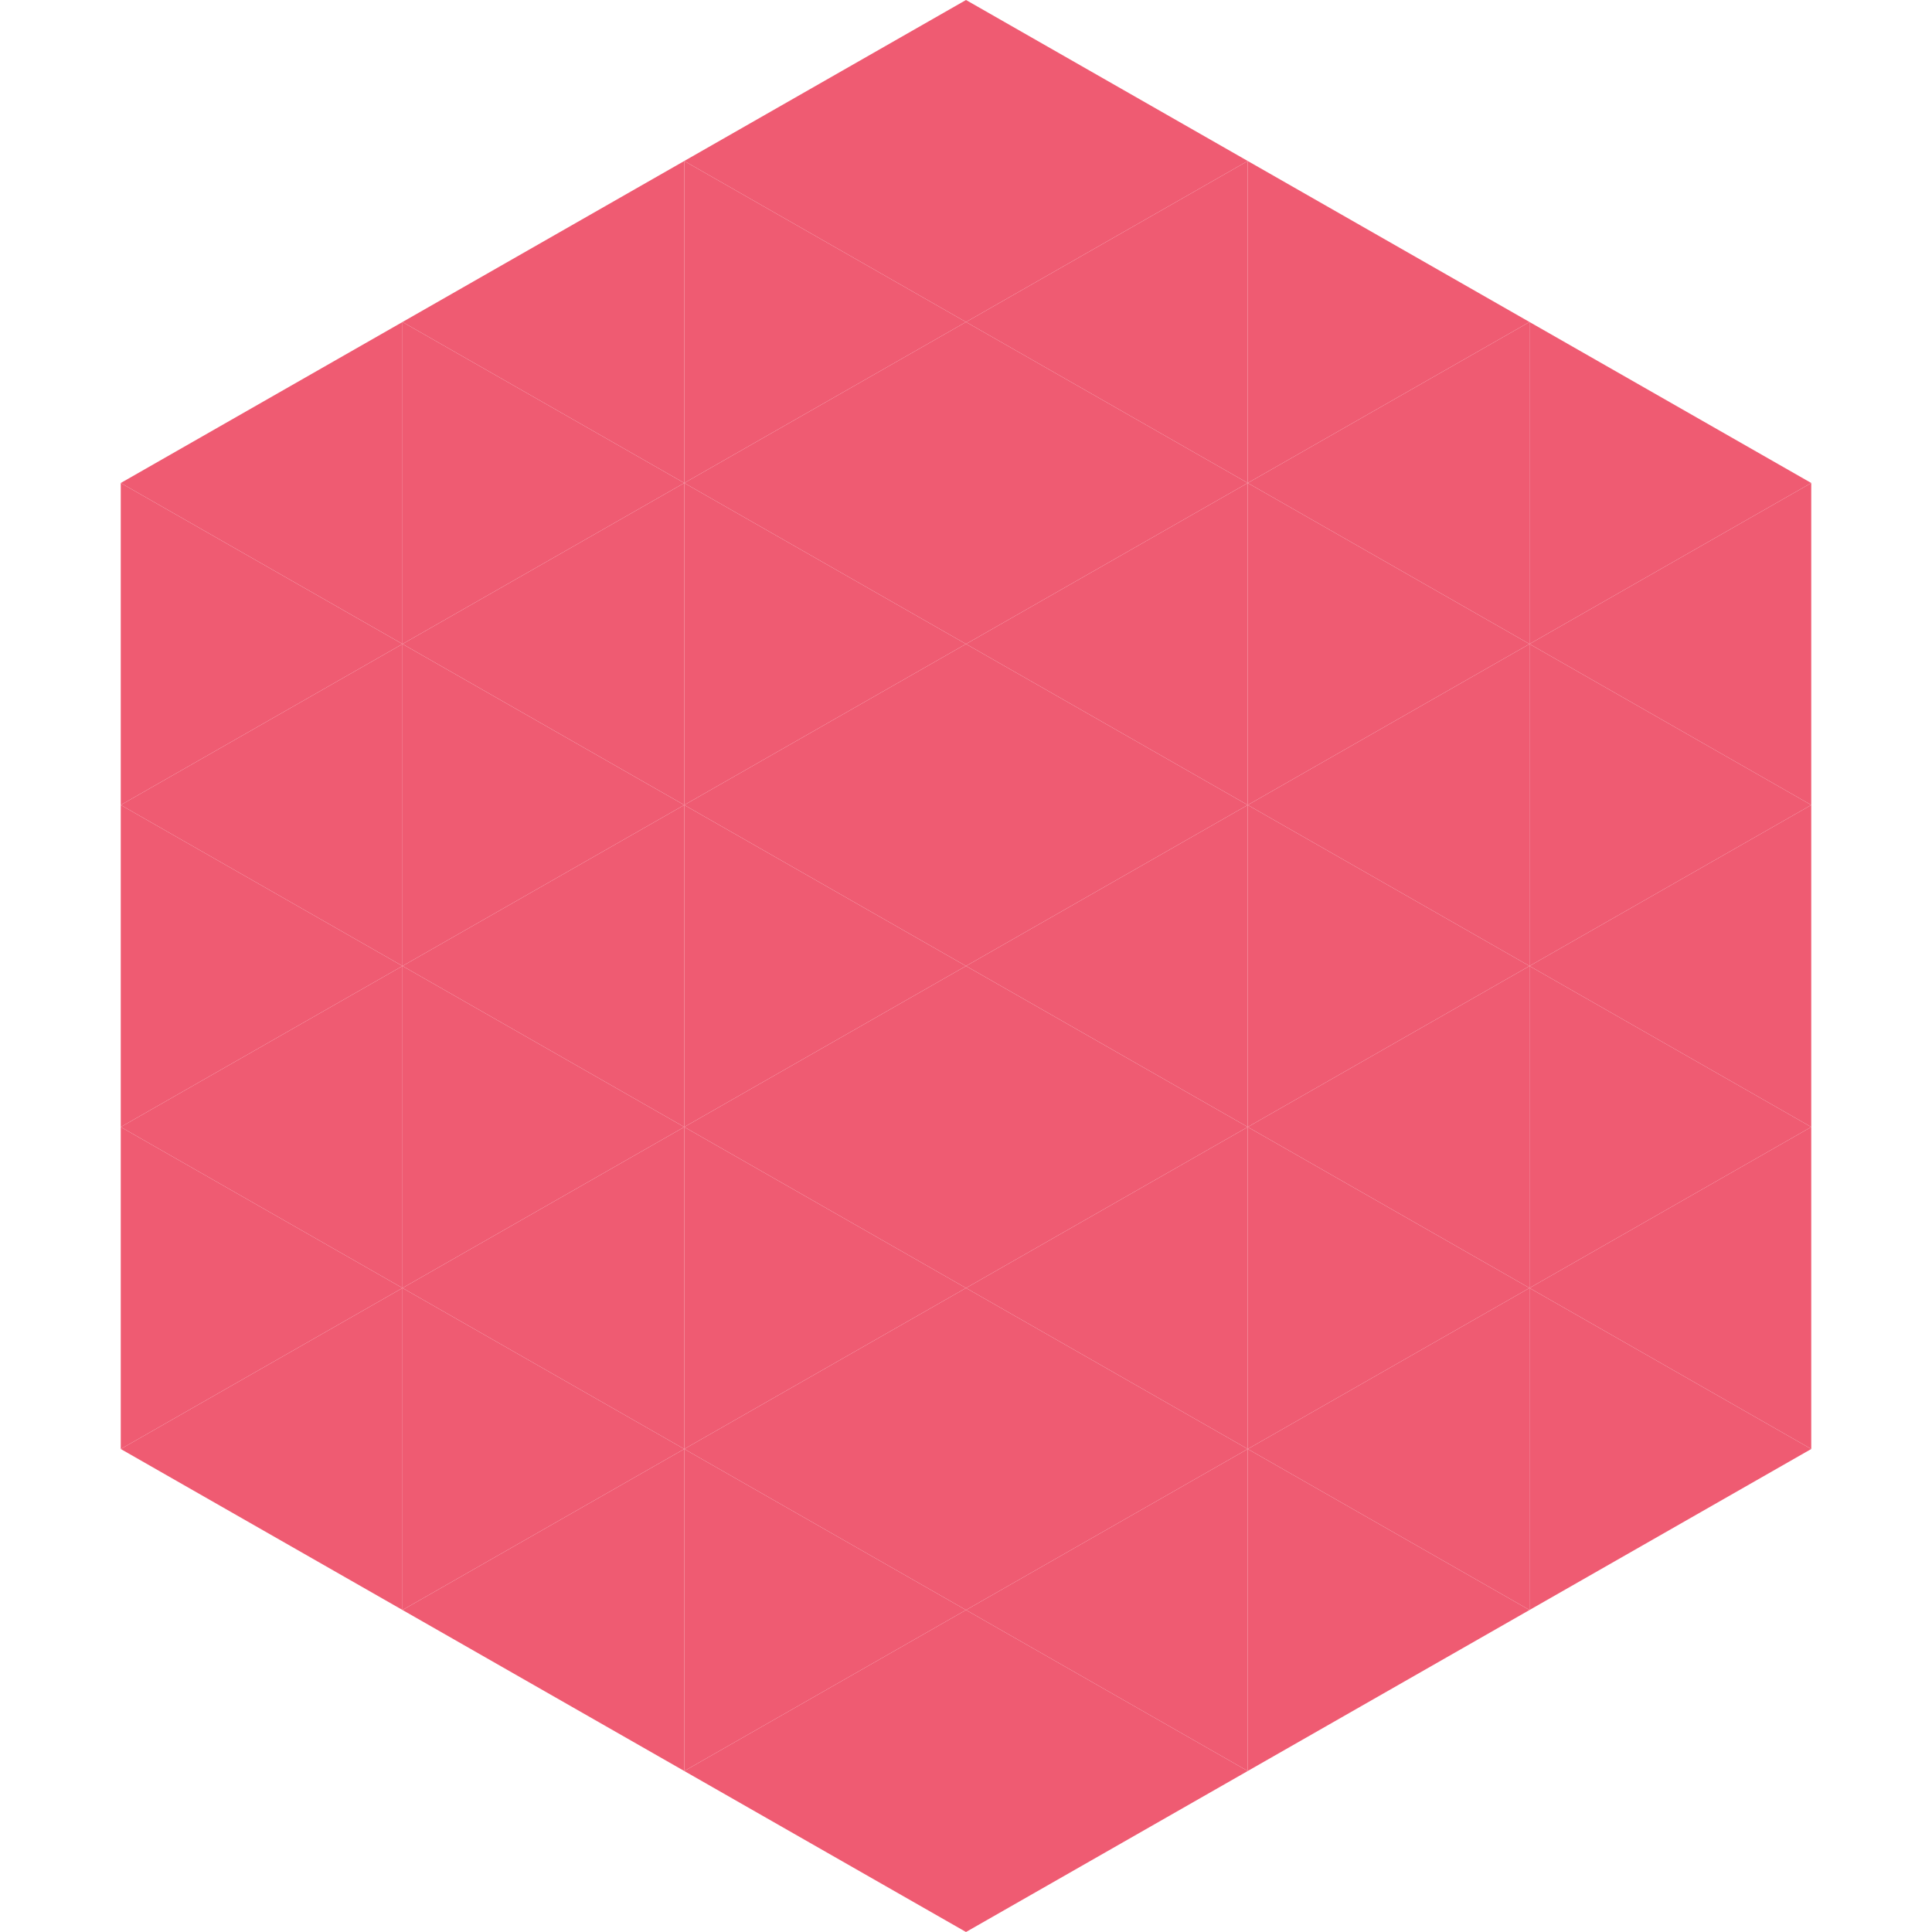
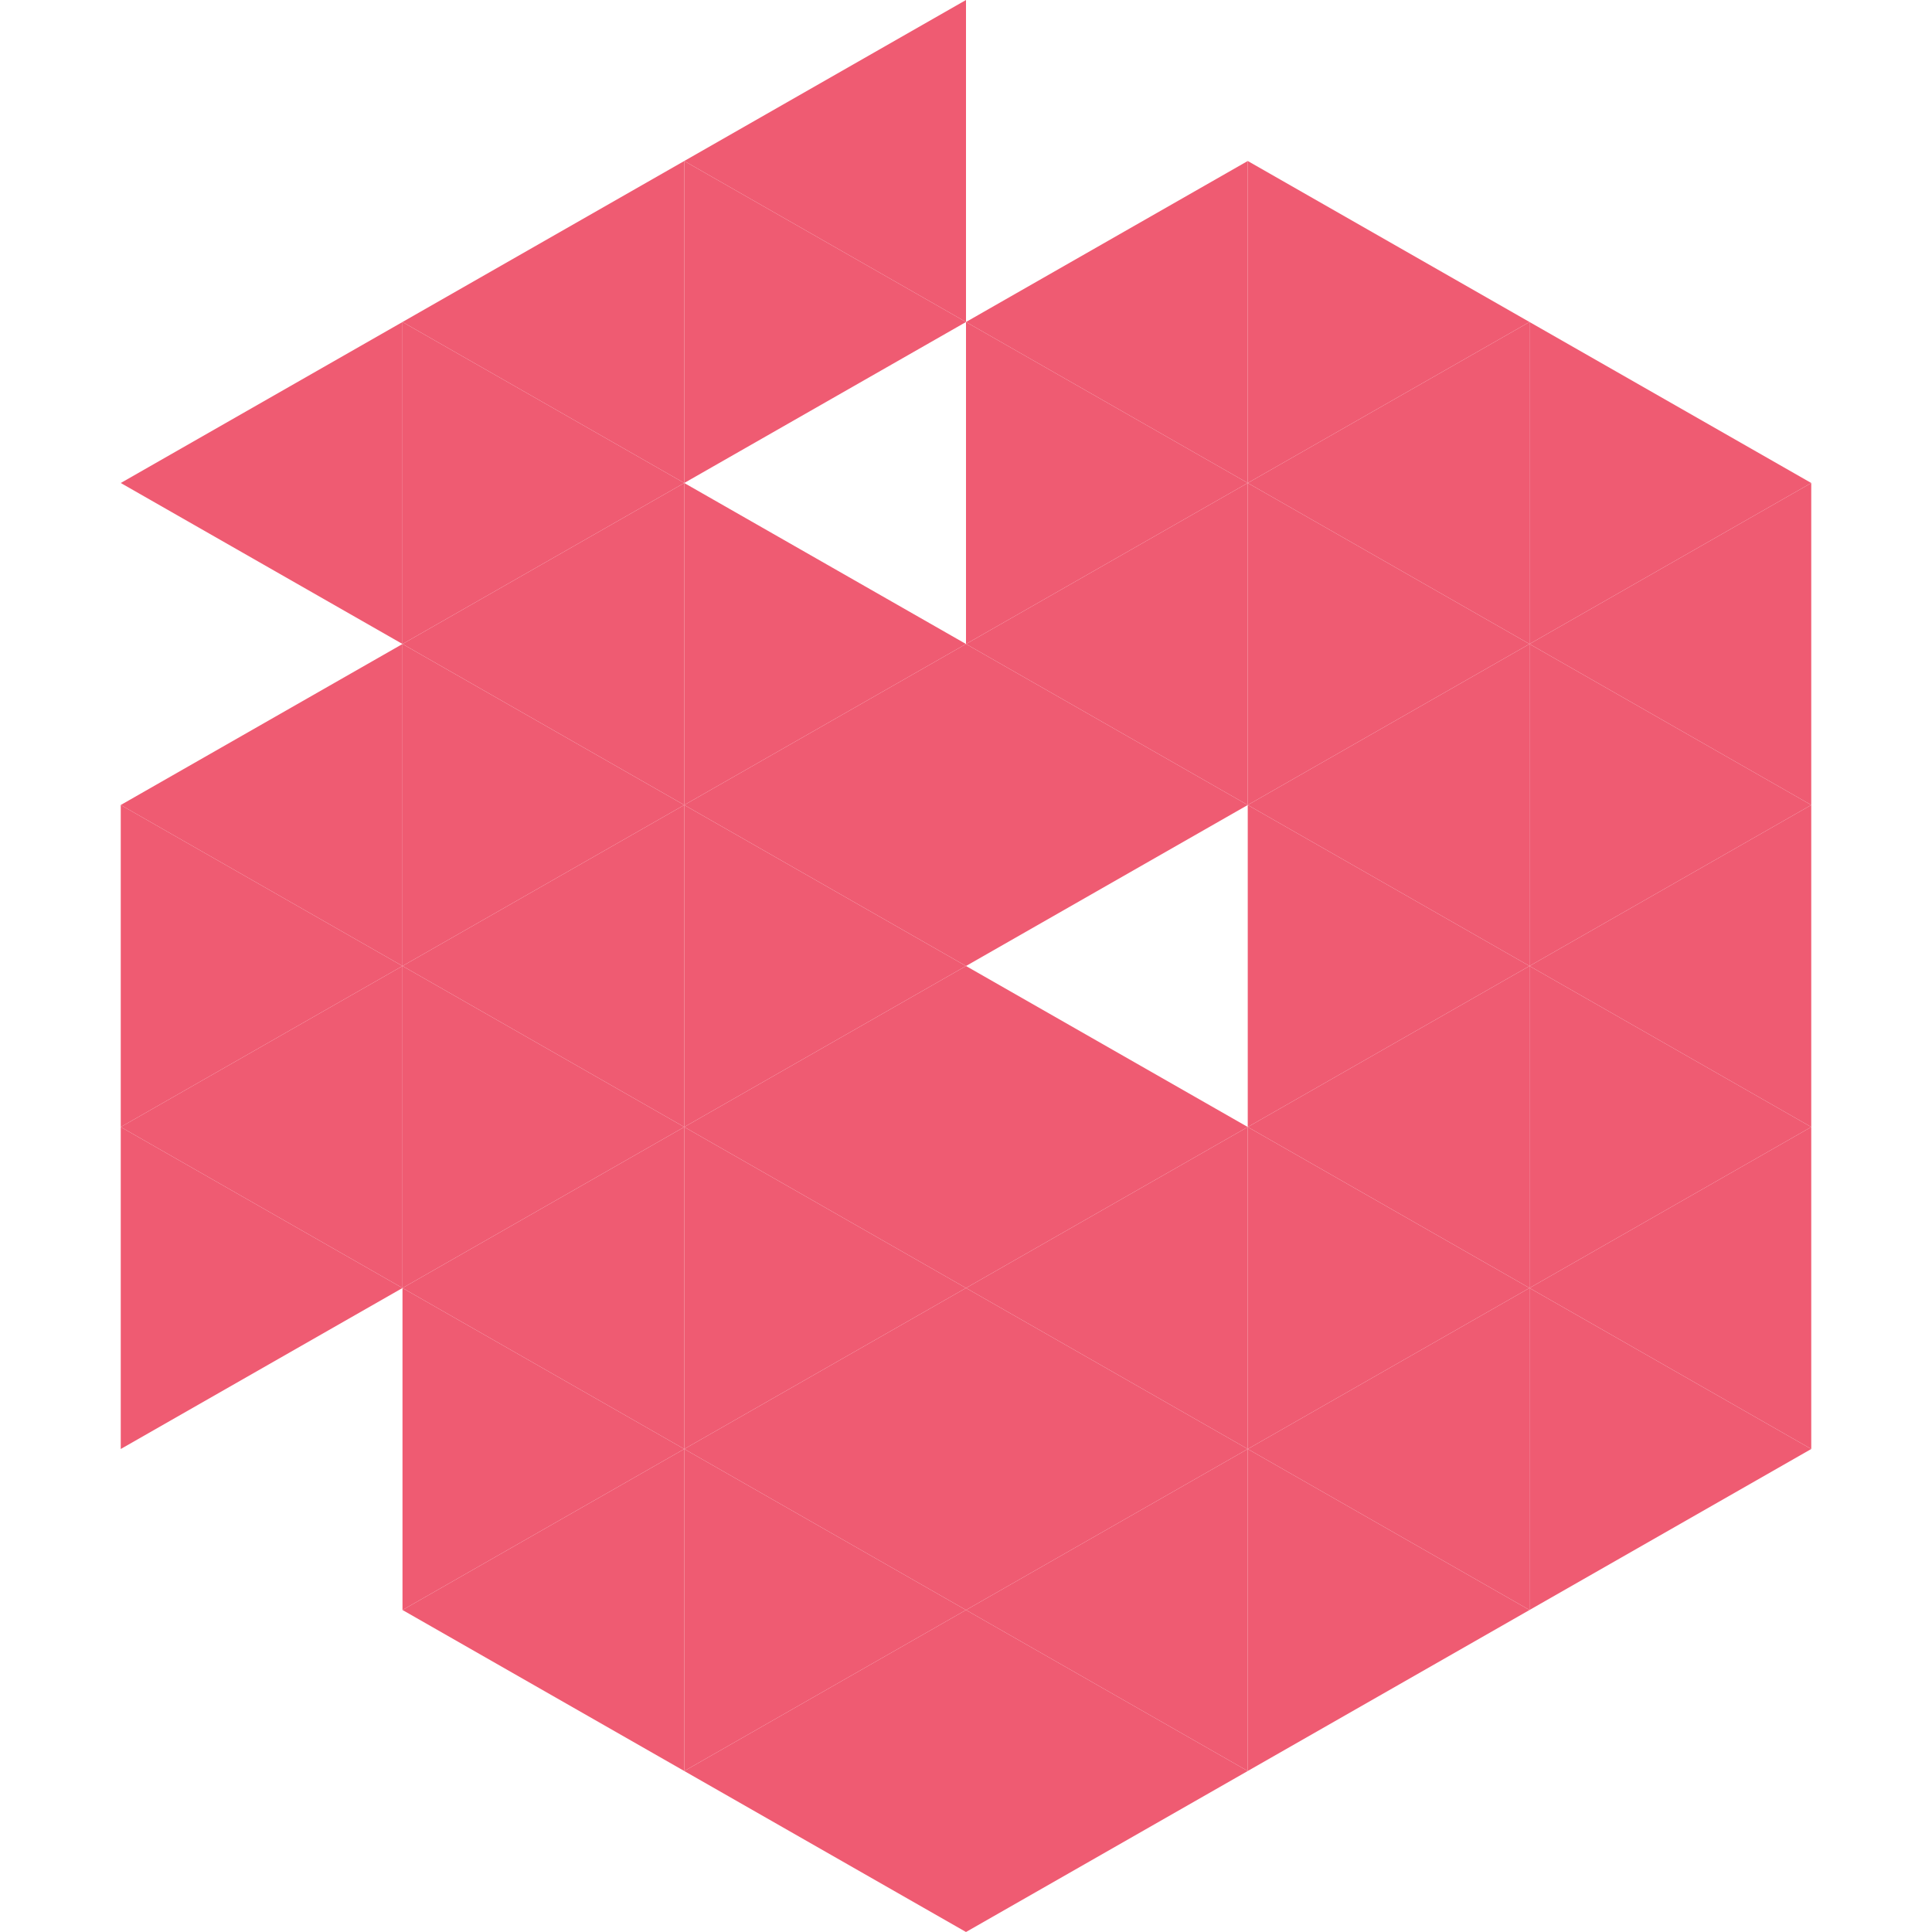
<svg xmlns="http://www.w3.org/2000/svg" width="240" height="240">
  <polygon points="50,40 15,60 50,80" style="fill:rgb(239,91,114)" />
  <polygon points="190,40 225,60 190,80" style="fill:rgb(239,91,114)" />
-   <polygon points="15,60 50,80 15,100" style="fill:rgb(239,91,114)" />
  <polygon points="225,60 190,80 225,100" style="fill:rgb(239,91,114)" />
  <polygon points="50,80 15,100 50,120" style="fill:rgb(239,91,114)" />
  <polygon points="190,80 225,100 190,120" style="fill:rgb(239,91,114)" />
  <polygon points="15,100 50,120 15,140" style="fill:rgb(239,91,114)" />
  <polygon points="225,100 190,120 225,140" style="fill:rgb(239,91,114)" />
  <polygon points="50,120 15,140 50,160" style="fill:rgb(239,91,114)" />
  <polygon points="190,120 225,140 190,160" style="fill:rgb(239,91,114)" />
  <polygon points="15,140 50,160 15,180" style="fill:rgb(239,91,114)" />
  <polygon points="225,140 190,160 225,180" style="fill:rgb(239,91,114)" />
-   <polygon points="50,160 15,180 50,200" style="fill:rgb(239,91,114)" />
  <polygon points="190,160 225,180 190,200" style="fill:rgb(239,91,114)" />
  <polygon points="15,180 50,200 15,220" style="fill:rgb(255,255,255); fill-opacity:0" />
  <polygon points="225,180 190,200 225,220" style="fill:rgb(255,255,255); fill-opacity:0" />
  <polygon points="50,0 85,20 50,40" style="fill:rgb(255,255,255); fill-opacity:0" />
  <polygon points="190,0 155,20 190,40" style="fill:rgb(255,255,255); fill-opacity:0" />
  <polygon points="85,20 50,40 85,60" style="fill:rgb(239,91,114)" />
  <polygon points="155,20 190,40 155,60" style="fill:rgb(239,91,114)" />
  <polygon points="50,40 85,60 50,80" style="fill:rgb(239,91,114)" />
  <polygon points="190,40 155,60 190,80" style="fill:rgb(239,91,114)" />
  <polygon points="85,60 50,80 85,100" style="fill:rgb(239,91,114)" />
  <polygon points="155,60 190,80 155,100" style="fill:rgb(239,91,114)" />
  <polygon points="50,80 85,100 50,120" style="fill:rgb(239,91,114)" />
  <polygon points="190,80 155,100 190,120" style="fill:rgb(239,91,114)" />
  <polygon points="85,100 50,120 85,140" style="fill:rgb(239,91,114)" />
  <polygon points="155,100 190,120 155,140" style="fill:rgb(239,91,114)" />
  <polygon points="50,120 85,140 50,160" style="fill:rgb(239,91,114)" />
  <polygon points="190,120 155,140 190,160" style="fill:rgb(239,91,114)" />
  <polygon points="85,140 50,160 85,180" style="fill:rgb(239,91,114)" />
  <polygon points="155,140 190,160 155,180" style="fill:rgb(239,91,114)" />
  <polygon points="50,160 85,180 50,200" style="fill:rgb(239,91,114)" />
  <polygon points="190,160 155,180 190,200" style="fill:rgb(239,91,114)" />
  <polygon points="85,180 50,200 85,220" style="fill:rgb(239,91,114)" />
  <polygon points="155,180 190,200 155,220" style="fill:rgb(239,91,114)" />
  <polygon points="120,0 85,20 120,40" style="fill:rgb(239,91,114)" />
-   <polygon points="120,0 155,20 120,40" style="fill:rgb(239,91,114)" />
  <polygon points="85,20 120,40 85,60" style="fill:rgb(239,91,114)" />
  <polygon points="155,20 120,40 155,60" style="fill:rgb(239,91,114)" />
-   <polygon points="120,40 85,60 120,80" style="fill:rgb(239,91,114)" />
  <polygon points="120,40 155,60 120,80" style="fill:rgb(239,91,114)" />
  <polygon points="85,60 120,80 85,100" style="fill:rgb(239,91,114)" />
  <polygon points="155,60 120,80 155,100" style="fill:rgb(239,91,114)" />
  <polygon points="120,80 85,100 120,120" style="fill:rgb(239,91,114)" />
  <polygon points="120,80 155,100 120,120" style="fill:rgb(239,91,114)" />
  <polygon points="85,100 120,120 85,140" style="fill:rgb(239,91,114)" />
-   <polygon points="155,100 120,120 155,140" style="fill:rgb(239,91,114)" />
  <polygon points="120,120 85,140 120,160" style="fill:rgb(239,91,114)" />
  <polygon points="120,120 155,140 120,160" style="fill:rgb(239,91,114)" />
  <polygon points="85,140 120,160 85,180" style="fill:rgb(239,91,114)" />
  <polygon points="155,140 120,160 155,180" style="fill:rgb(239,91,114)" />
  <polygon points="120,160 85,180 120,200" style="fill:rgb(239,91,114)" />
  <polygon points="120,160 155,180 120,200" style="fill:rgb(239,91,114)" />
  <polygon points="85,180 120,200 85,220" style="fill:rgb(239,91,114)" />
  <polygon points="155,180 120,200 155,220" style="fill:rgb(239,91,114)" />
  <polygon points="120,200 85,220 120,240" style="fill:rgb(239,91,114)" />
  <polygon points="120,200 155,220 120,240" style="fill:rgb(239,91,114)" />
  <polygon points="85,220 120,240 85,260" style="fill:rgb(255,255,255); fill-opacity:0" />
  <polygon points="155,220 120,240 155,260" style="fill:rgb(255,255,255); fill-opacity:0" />
</svg>